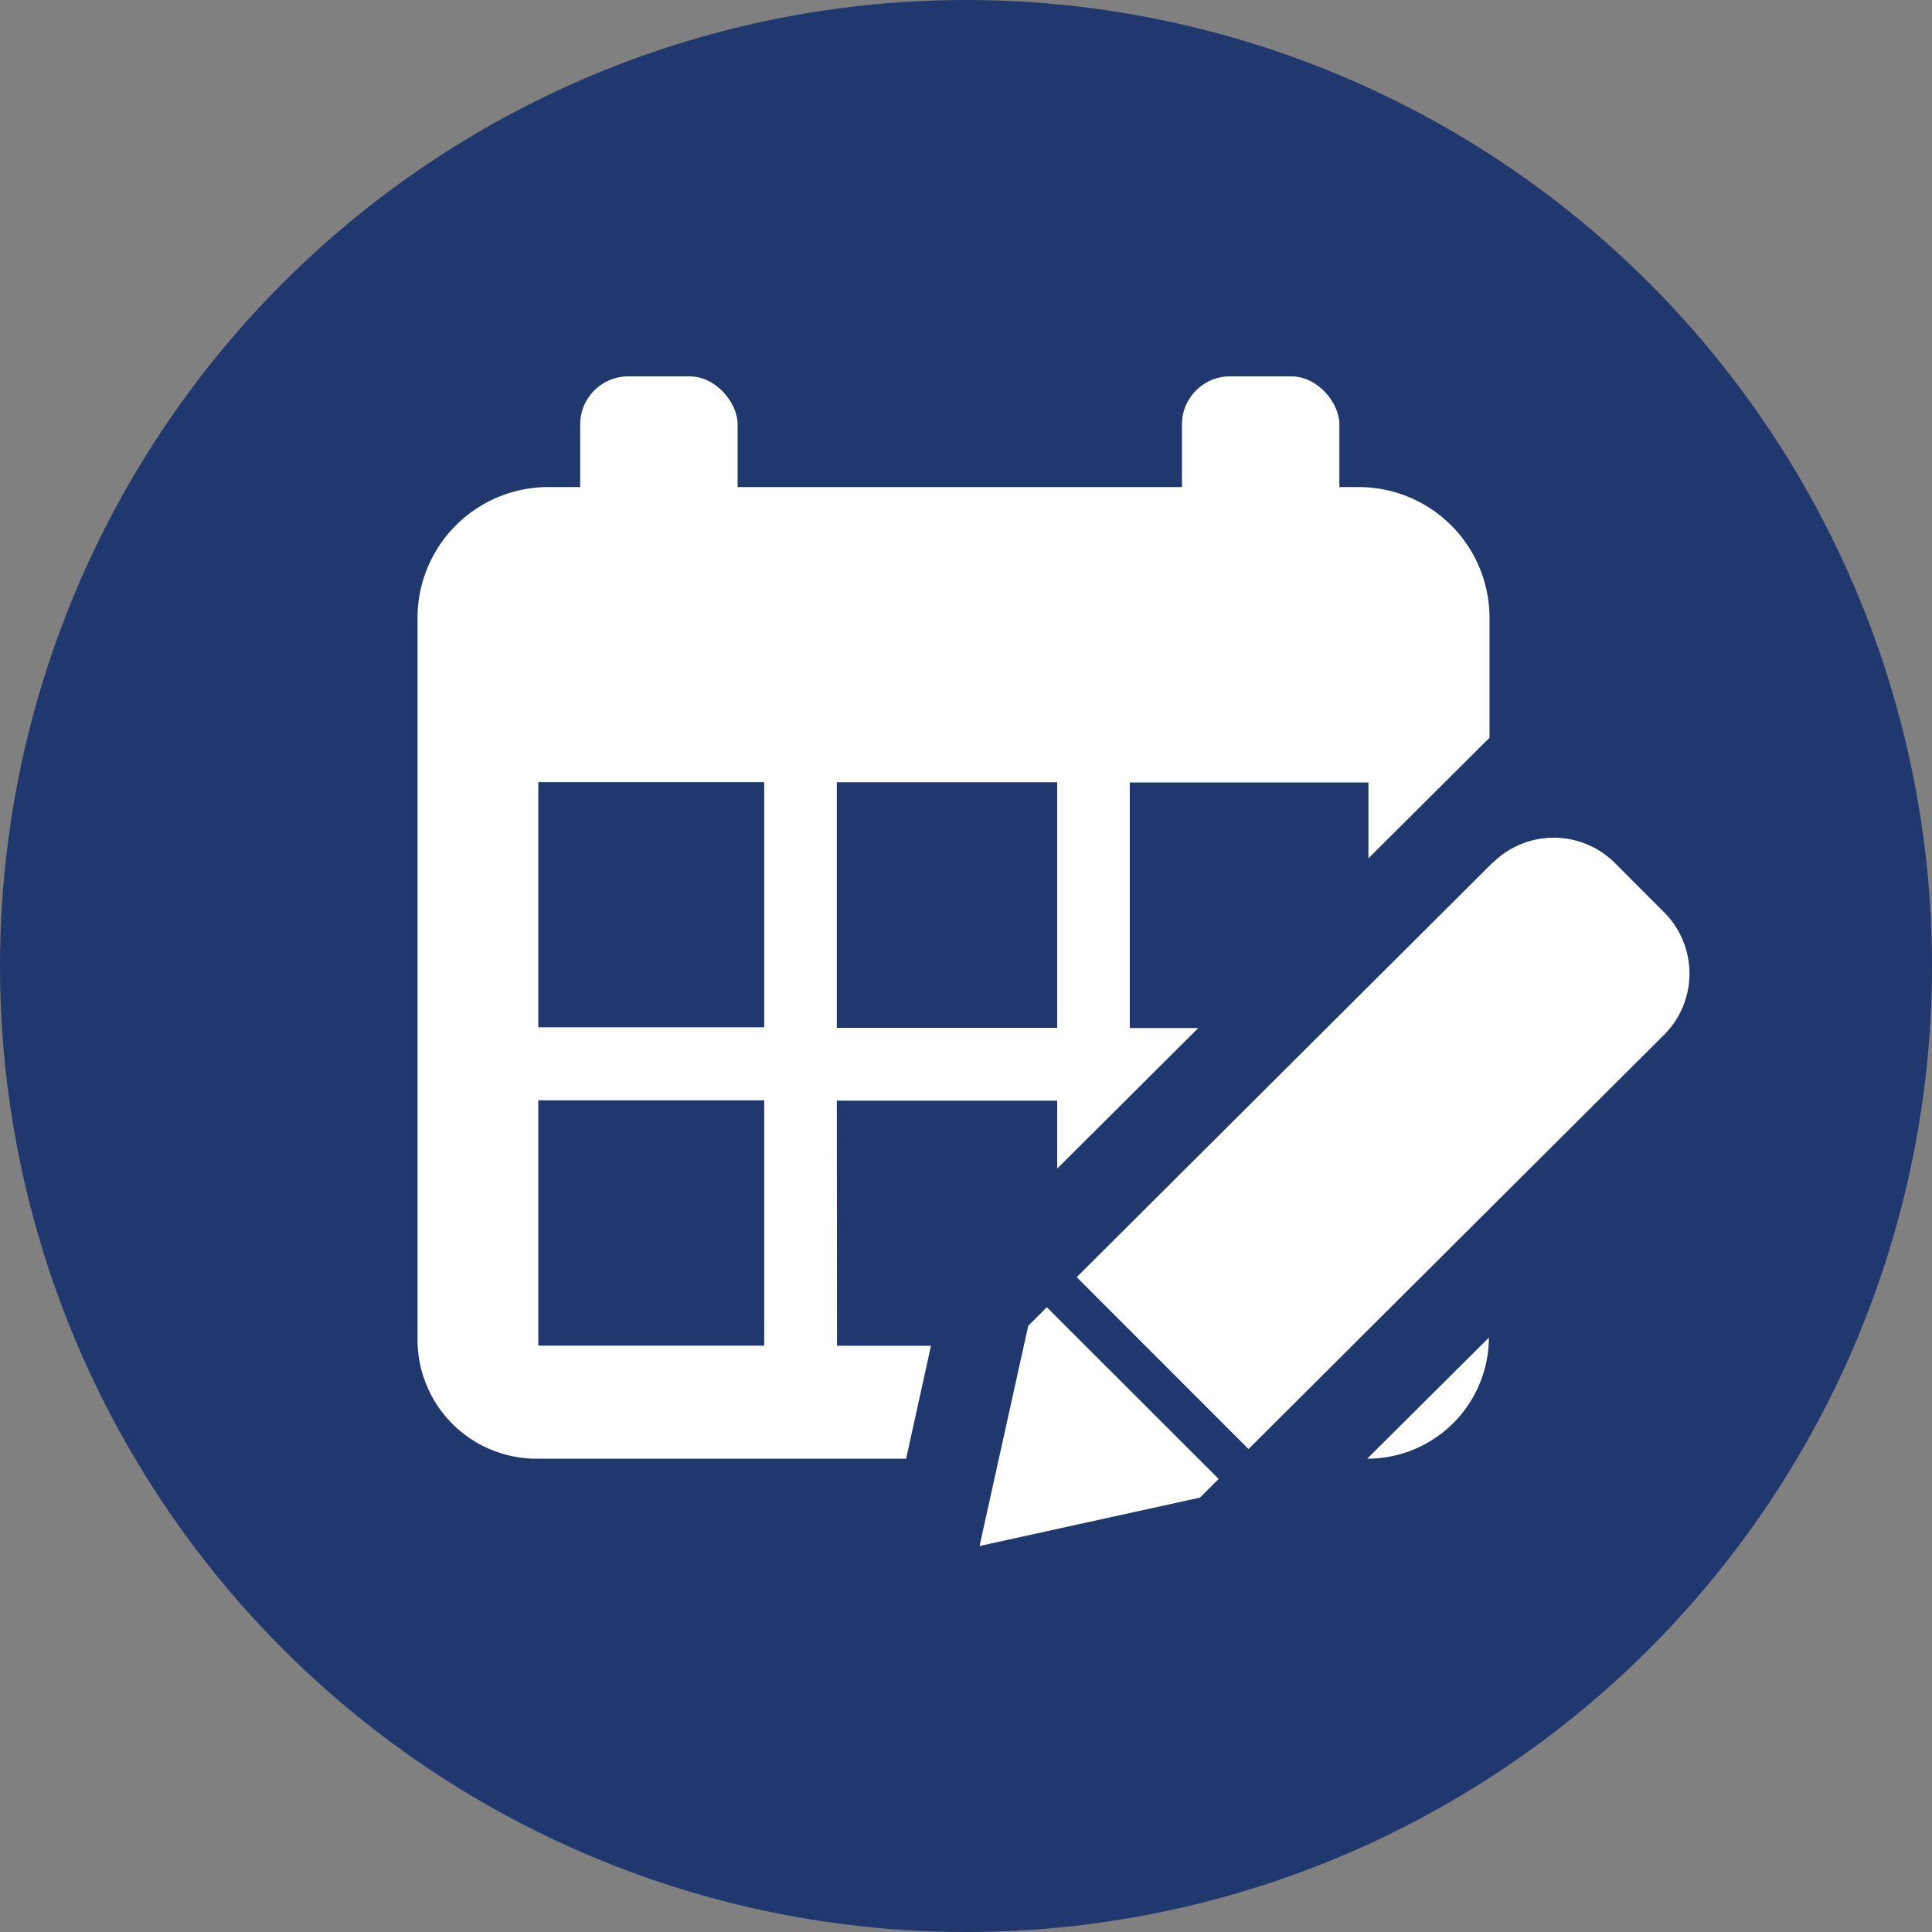
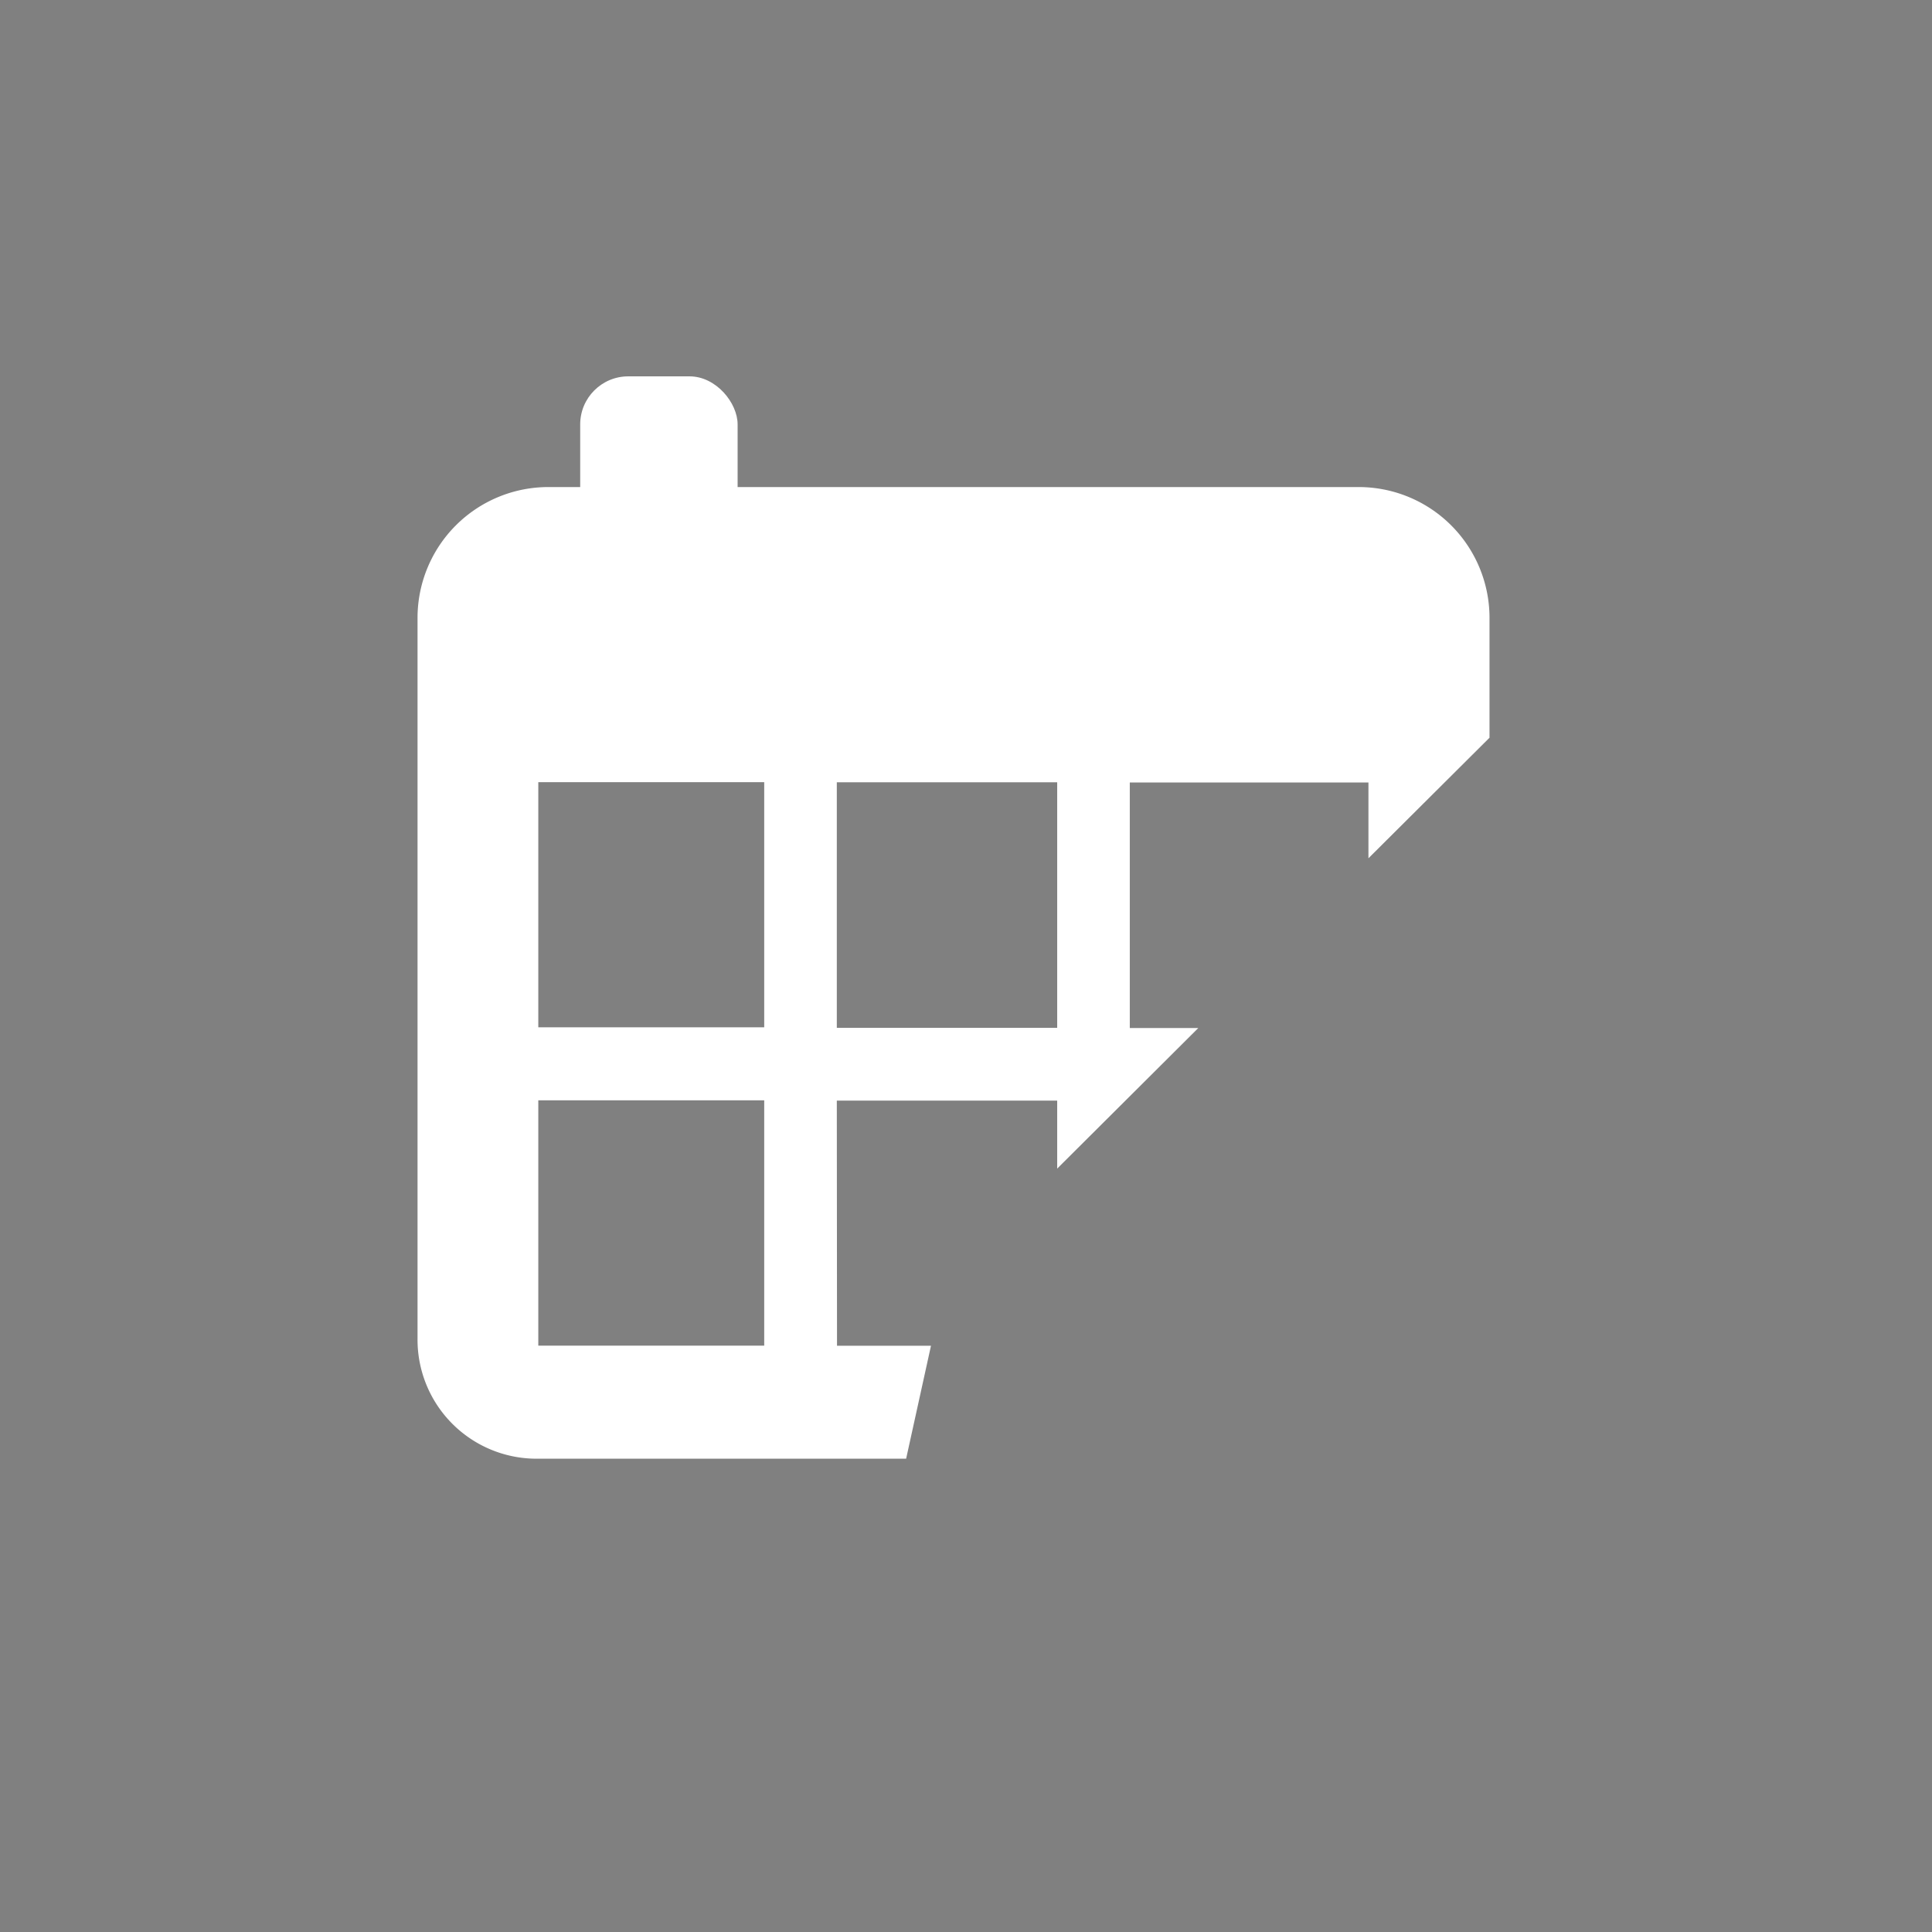
<svg xmlns="http://www.w3.org/2000/svg" id="Lager_1" data-name="Lager 1" viewBox="0 0 188.14 188.14">
  <rect x="0" y="0" width="188.14" height="188.14" fill="#808080" stroke="none" />
  <defs>
    <style>.cls-1{fill:#21386f;}.cls-2{fill:#fff;}</style>
  </defs>
  <title>DD-meal-planner-blue-circle</title>
-   <circle class="cls-1" cx="94.07" cy="94.07" r="94.07" />
  <path class="cls-2" d="M488.35,513.5h21.46v6.62l13.74-13.69h-6.67V482.52h23.24v7.38l11.79-11.74V466.49a12.74,12.74,0,0,0-12.74-12.74H460.26a12.74,12.74,0,0,0-12.74,12.74v70.27a11.59,11.59,0,0,0,11.58,11.61h36l2.42-11h-9.15Zm0-31h21.46v23.91H488.35Zm-7.07,54.86h-22V513.47h22Zm0-31h-22V482.49h22Z" transform="translate(-406.86 -406.32)" />
-   <path class="cls-2" d="M551.91,536.52h0L540,548.37h0a11.84,11.84,0,0,0,11.85-11.82v0Z" transform="translate(-406.86 -406.32)" />
-   <path class="cls-2" d="M552.21,490.33l-40.5,40.36,16.73,16.74,40.48-40.35a8.43,8.43,0,0,0,0-11.91h0l-4.8-4.81a8.43,8.43,0,0,0-11.91,0h0Z" transform="translate(-406.86 -406.32)" />
-   <polygon class="cls-2" points="100.13 129.11 95.39 150.55 116.85 145.84 118.67 144.02 101.94 127.3 100.13 129.11" />
  <rect class="cls-2" x="56.5" y="36.65" width="15.33" height="26.27" rx="4.68" ry="4.68" />
-   <rect class="cls-2" x="115.1" y="36.65" width="15.33" height="26.27" rx="4.68" ry="4.68" />
</svg>